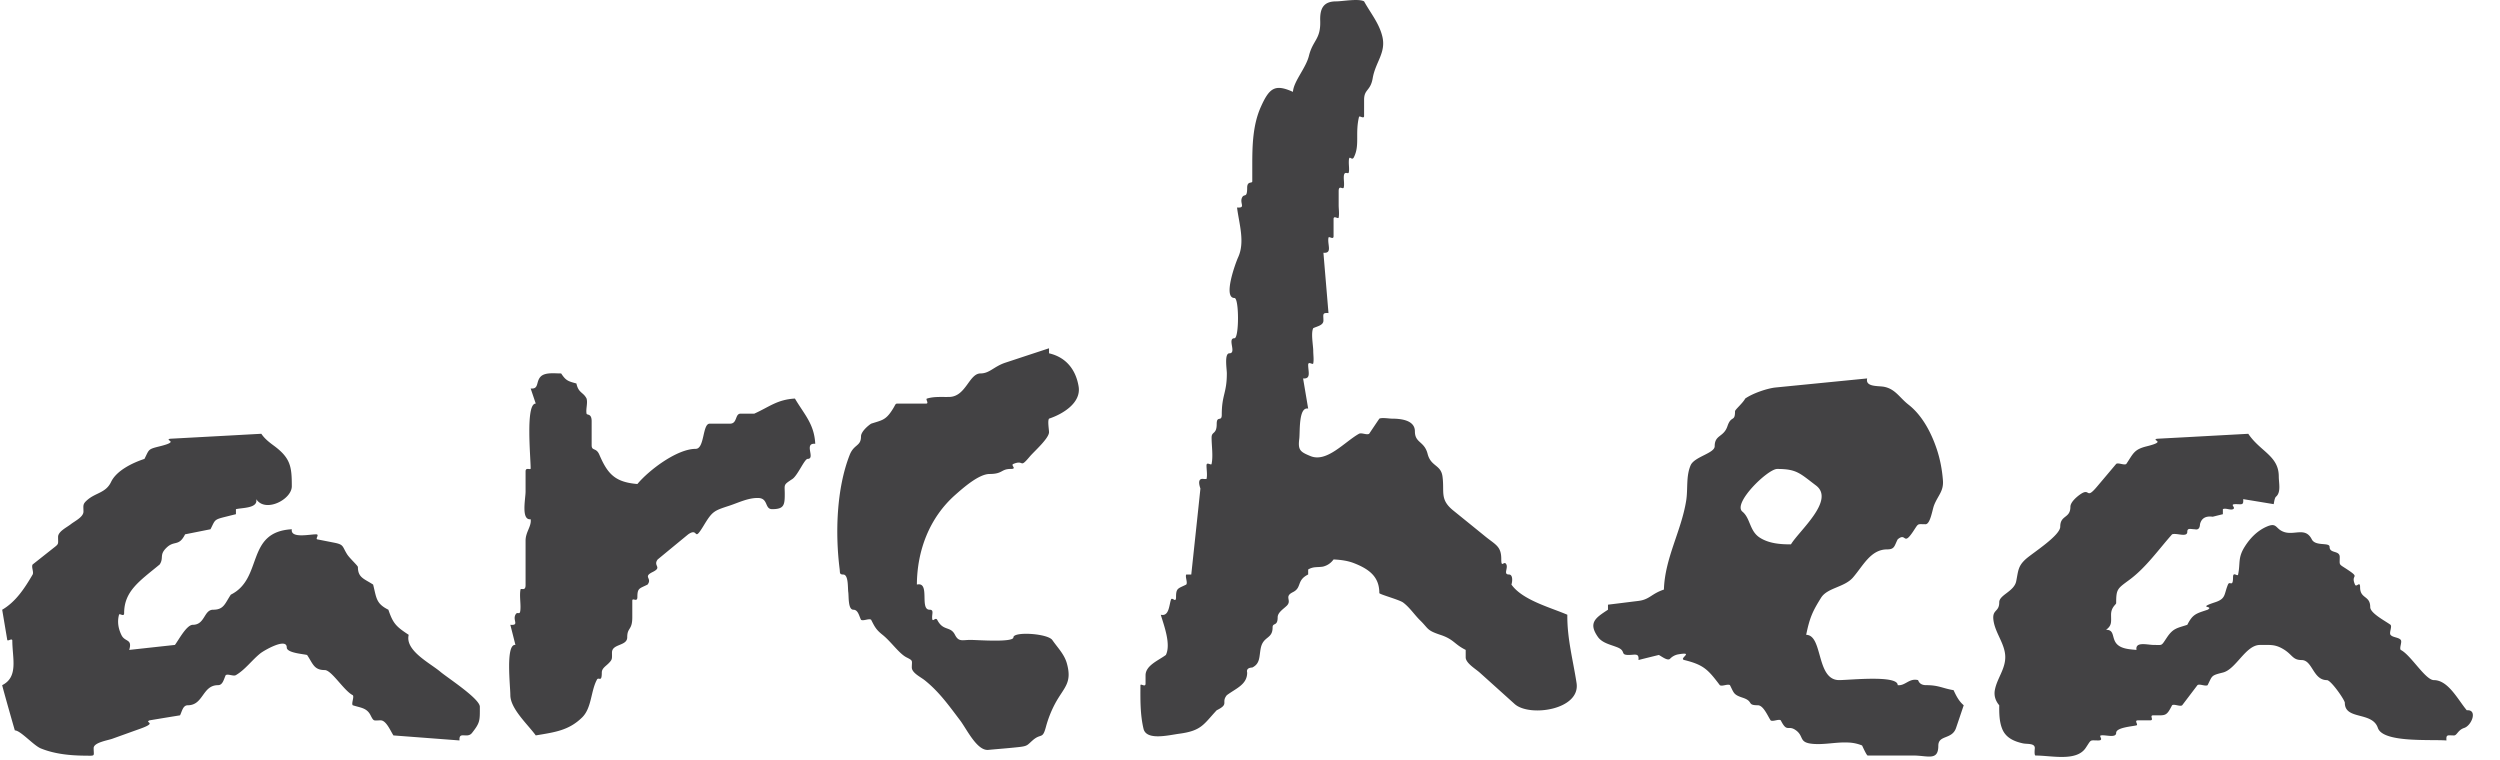
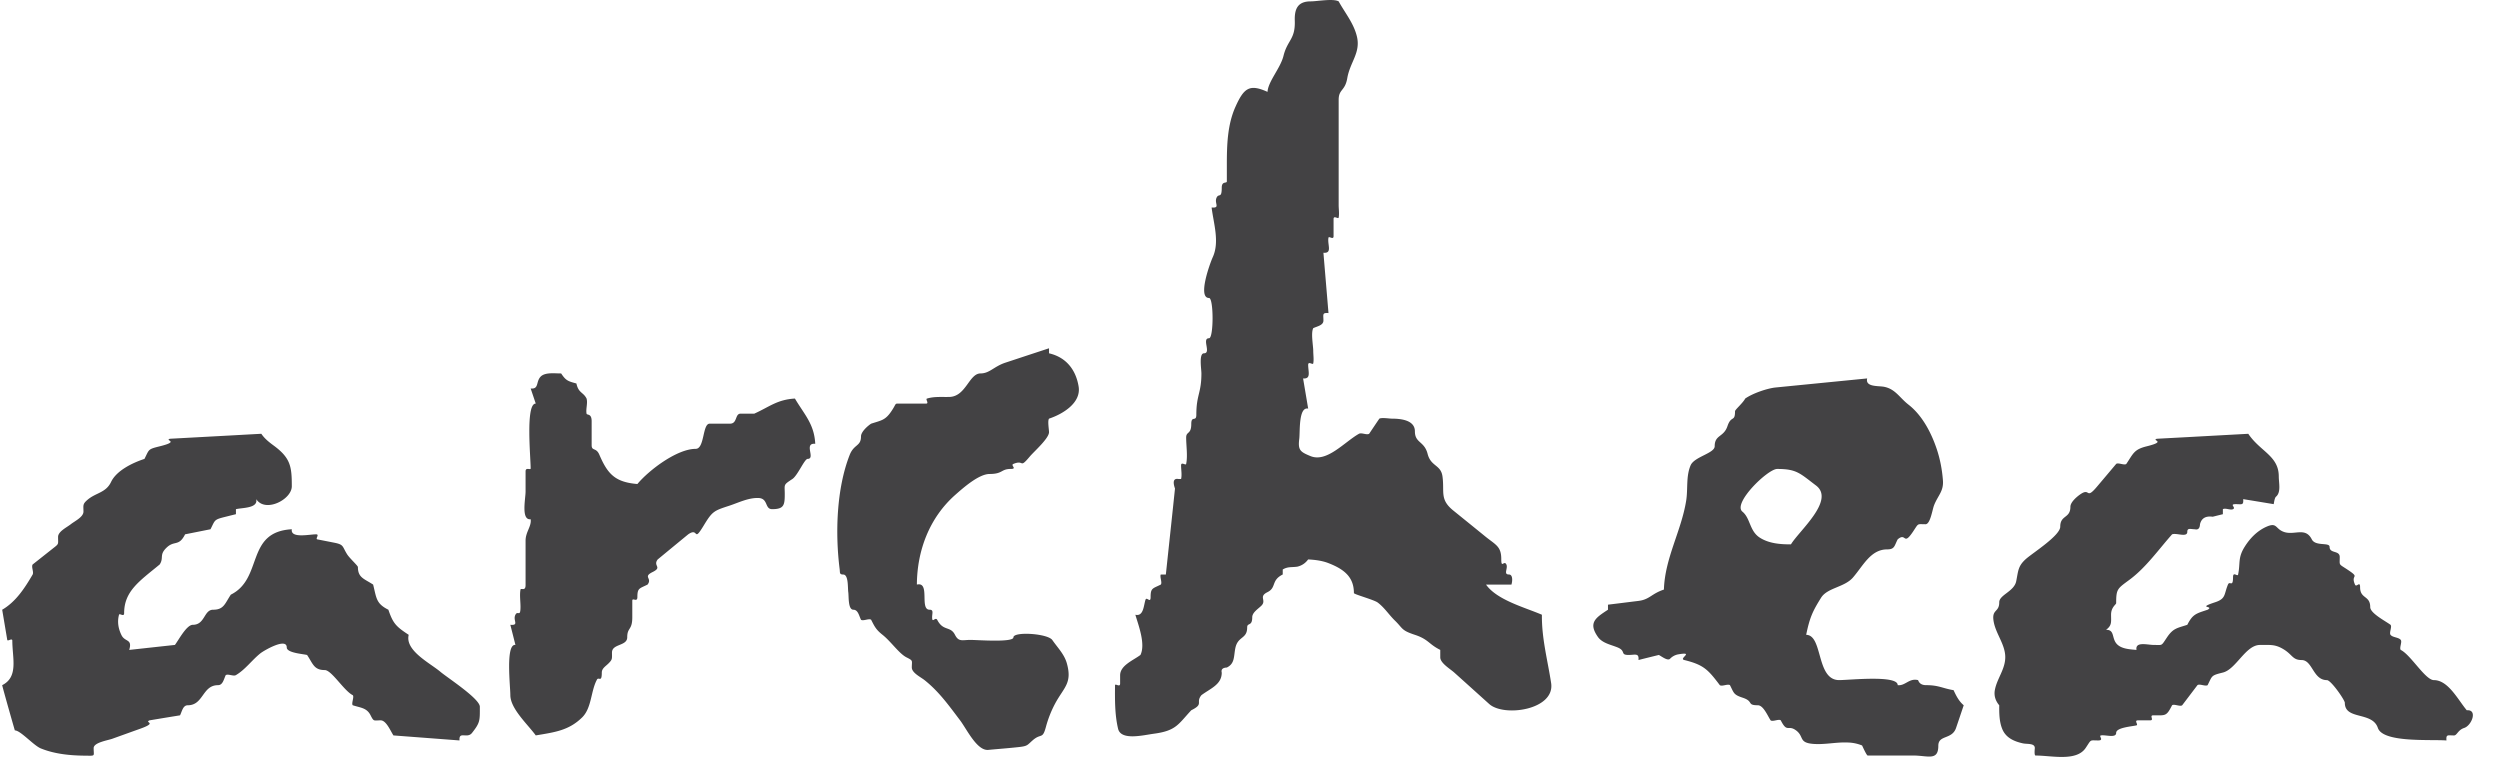
<svg xmlns="http://www.w3.org/2000/svg" width="204" height="62" fill="none">
-   <path fill-rule="evenodd" clip-rule="evenodd" d="M123.334 47.702c.09-.297.12-.823-.207-.823-.476 0-.052-.51-.208-.82-.191-.377-.415.373-.415-.432 0-1.048-.446-1.158-1.302-1.85-.869-.708-1.738-1.409-2.607-2.113-1.133-.915-.715-1.501-.887-2.784-.134-.977-.95-.796-1.215-1.846-.268-1.052-1.037-.867-1.037-1.837 0-.932-1.184-1.035-1.866-1.035-.225 0-.831-.106-1.036 0-.28.41-.554.822-.831 1.234-.197.125-.621-.114-.83 0-1.19.67-2.622 2.372-3.96 1.82-.836-.344-1.03-.483-.912-1.413.071-.56-.071-2.635.726-2.46-.138-.82-.275-1.642-.415-2.463.672.062.415-.564.415-1.102 0-.343.383.032.414-.127.062-.307 0-.702 0-1.012 0-.44-.205-1.462 0-1.861.321-.156.831-.227.831-.623 0-.496-.116-.648.413-.608-.137-1.64-.277-3.28-.413-4.923.762.07.301-.688.413-1.231.033-.155.414.214.414-.122v-1.396c0-.332.387.032.416-.121.061-.313 0-.713 0-1.027v-1.125c0-.56.36-.084.417-.31.054-.228 0-.569 0-.797 0-.668.364-.21.411-.434.049-.235 0-.56 0-.796 0-.805.223-.055.415-.434.494-.977.091-1.918.415-3.283.037-.152.417.2.417-.087V8.147c0-.889.521-.7.703-1.769.227-1.318 1.103-2.075.787-3.396-.259-1.084-.964-1.915-1.49-2.87-.452-.25-1.758 0-2.276 0-1.027 0-1.34.565-1.304 1.587.049 1.53-.6 1.554-.923 2.864-.251 1.008-1.248 2.072-1.303 2.934-1.47-.668-1.926-.321-2.621 1.23-.655 1.466-.697 3.141-.697 4.72v1.352c0 .196-.416-.056-.416.518 0 .903-.236.443-.413.796-.234.465.338.88-.414.819.166 1.33.663 2.813.091 4.06-.217.476-1.258 3.324-.3 3.324.383 0 .383 3.284 0 3.284-.619 0 .205 1.23-.413 1.23-.43 0-.21 1.283-.21 1.64 0 1.622-.414 1.733-.414 3.372 0 .618-.413.029-.413.755 0 .877-.417.583-.417 1.109 0 .673.135 1.49 0 2.15-.03.157-.415-.215-.415.128 0 .335.083.776 0 1.102h-.207c-.394-.07-.492.192-.29.778-.109 1.041-.218 2.082-.33 3.121-.082.78-.167 1.557-.25 2.338l-.166 1.556h-.413c-.1.2.138.662 0 .823-.673.332-.83.28-.83 1.017 0 .547-.31-.052-.415.214-.154.46-.154 1.393-.831 1.23.26.876.847 2.404.416 3.282-.615.456-1.658.855-1.658 1.664v.672c0 .336-.386-.027-.416.127-.01 1.178-.024 2.403.25 3.559.237.99 2.057.52 2.933.403 1.813-.244 1.97-.768 3.039-1.913 1.067-.523.326-.612.827-1.23.754-.56 1.659-.867 1.659-1.84-.064-.262.074-.4.416-.416.658-.324.556-.896.691-1.572.204-1.013.968-.726.968-1.703 0-.41.413-.055.413-.82 0-.4.468-.676.745-.949.449-.447-.259-.735.501-1.108.75-.373.271-.956 1.243-1.44v-.407c.429-.257.753-.16 1.208-.235.356-.089.647-.283.864-.586.56.028 1.133.097 1.658.301 1.283.5 2.077 1.135 2.077 2.443 0 .104 1.629.542 1.941.772.549.41.921 1.003 1.405 1.474.676.66.504.79 1.627 1.161 1.128.372 1.122.762 2.074 1.231v.609c0 .47.811.943 1.14 1.238.953.855 1.9 1.71 2.852 2.566 1.211 1.09 5.389.477 5.055-1.708-.288-1.882-.777-3.646-.753-5.574-1.374-.594-3.665-1.192-4.561-2.462M85.6 28.83v-.41c-1.187.39-2.37.78-3.555 1.172-.948.313-1.292.88-2.034.88-.934 0-1.187 1.879-2.533 1.918-.618.018-1.228-.051-1.833.132-.16.047.203.412-.083.412h-2.089c-.525 0-.27-.067-.729.612-.504.753-.82.752-1.66 1.026-.306.197-.826.672-.826 1.036 0 .833-.575.613-.93 1.53-1.077 2.76-1.18 6.411-.811 9.312.034.286-.026.43.287.43.445 0 .365 1.09.415 1.438.052.347-.03 1.435.416 1.435.387 0 .466.511.623.82.173.13.658-.135.827 0 .291.575.409.815.933 1.23.69.549 1.354 1.542 1.97 1.846.544.273.416.247.416.815 0 .441.71.775 1.037 1.032 1.188.944 1.988 2.077 2.903 3.283.535.705 1.375 2.499 2.3 2.412.845-.08 1.688-.14 2.53-.235.702-.08.65-.165 1.114-.565.666-.572.781-.047 1.052-1.05a9.015 9.015 0 01.766-1.945c.716-1.32 1.404-1.65.947-3.275-.212-.745-.75-1.268-1.18-1.89-.373-.542-3.178-.717-3.178-.22 0 .433-2.997.205-3.502.205-.663 0-.96.189-1.266-.414-.375-.744-.964-.265-1.452-1.23-.176-.262-.413.336-.413-.21 0-.32.145-.609-.21-.609-.84 0 .08-2.316-1.034-2.051.015-2.771 1.021-5.454 3.134-7.322.629-.554 1.916-1.703 2.802-1.703 1.091 0 .916-.411 1.728-.411.553 0-.056-.3.213-.41.928-.383.452.451 1.347-.615.338-.4 1.558-1.469 1.558-1.976 0-.23-.128-.913 0-1.103 1.1-.363 2.643-1.279 2.415-2.63-.228-1.366-1.02-2.382-2.415-2.702m-24.05 4.924h-1.116c-.473 0-.25.818-.867.818h-1.66c-.595 0-.403 2.054-1.136 2.054-1.523 0-3.802 1.724-4.761 2.87-1.821-.154-2.424-.811-3.103-2.392-.262-.614-.628-.276-.628-.777v-1.953c0-.67-.387-.475-.415-.62-.074-.388.11-.851 0-1.232-.274-.54-.66-.436-.828-1.23-.69-.184-.857-.235-1.247-.82-.466.011-1.317-.125-1.684.274-.384.416-.113 1.023-.803.955.139.41.278.82.416 1.233-.845-.033-.416 4.37-.416 5.29 0 .16-.415-.131-.415.24v1.648c0 .58-.384 2.358.415 2.258.087.565-.415 1.033-.415 1.747v3.629c0 .537-.384.202-.414.364-.08.437 0 .961 0 1.404 0 .9-.219.267-.414.65-.24.462.342.88-.415.82.139.548.278 1.094.415 1.642-.817-.11-.415 3.363-.415 4.093 0 1.114 1.432 2.402 2.074 3.29 1.565-.26 2.701-.404 3.787-1.47.774-.761.7-2.115 1.187-3.043.141-.344.415.274.415-.608 0-.346.295-.504.54-.746.34-.337.291-.388.291-.895 0-.733 1.244-.512 1.244-1.245 0-.826.413-.55.413-1.635v-1.349c0-.292.415.174.415-.3 0-.736.158-.683.831-1.017.412-.538-.412-.617.414-1.024.825-.409.001-.487.413-1.026.83-.685 1.66-1.368 2.49-2.05.887-.61.386.726 1.244-.685.725-1.197.833-1.233 2.103-1.648.754-.248 1.548-.652 2.364-.633.84.02.513.912 1.137.912.963 0 1.03-.326 1.03-1.23 0-.811-.142-.726.622-1.23.428-.283.993-1.642 1.243-1.642.675 0-.35-1.323.623-1.23-.082-1.62-.886-2.382-1.658-3.693-1.442.081-2.088.679-3.317 1.232m97.863 22.564c-.907-.15-1.206-.41-2.248-.41-.578 0-.624-.408-.655-.412-.729-.179-1.043.491-1.658.412.031-.842-3.931-.412-4.776-.412-1.891 0-1.308-3.675-2.691-3.694.292-1.432.54-1.942 1.214-3.024.514-.826 1.901-.845 2.603-1.652.843-.974 1.445-2.296 2.795-2.296.612 0 .578-.282.855-.819.717-.602.437.579 1.242-.616.493-.73.306-.617 1.029-.617.398 0 .556-1.198.706-1.57.327-.805.785-1.13.715-2.02-.066-.84-.22-1.678-.484-2.483-.446-1.355-1.184-2.798-2.334-3.692-.733-.574-1.059-1.266-1.982-1.45-.479-.092-1.553.033-1.381-.683l-7.464.738c-.682.068-1.877.476-2.489.904-.186.367-.83.906-.83 1.035 0 .909-.311.304-.62 1.222-.308.915-1.04.685-1.04 1.634 0 .577-1.658.852-1.963 1.555-.391.907-.209 1.942-.365 2.894-.398 2.482-1.738 4.678-1.816 7.248-1.026.34-1.16.812-2.076.925-.551.067-1.106.137-1.657.205l-.831.102v.411c-.981.645-1.648 1.047-.824 2.218.354.506 1.046.633 1.587.851.744.297.199.623.92.623.522 0 .863-.183.806.412.553-.14 1.106-.276 1.66-.412.225.111.719.513.916.31a1.22 1.22 0 01.643-.355c1.413-.247.032.336.515.457 1.593.394 1.936.777 2.902 2.05.17.135.646-.123.828 0 .335.656.286.777 1.037 1.025.929.307.314.617 1.236.617.459 0 .812.884 1.045 1.23.164.137.662-.13.828 0 .535 1.058.584.332 1.246.82.674.497.197.997 1.372 1.1.965.083 1.925-.16 2.894-.109.388.013.763.095 1.125.24.038.079.369.82.456.82h3.721c1.181 0 2.043.47 2.043-.799 0-.906 1.123-.48 1.449-1.457.209-.615.417-1.23.623-1.845-.398-.338-.614-.772-.827-1.231m-13.269-11.9c-.869.008-1.826-.072-2.568-.563-.823-.547-.741-1.571-1.393-2.104-.825-.673 2.063-3.485 2.837-3.485 1.598 0 1.854.358 3.167 1.35 1.585 1.2-1.391 3.706-2.043 4.802M33.35 51.802c-1.016-.67-1.274-.91-1.658-2.049-1.012-.502-.968-.955-1.244-2.051-.728-.477-1.242-.557-1.242-1.43 0-.109-.683-.724-.882-1.043-.409-.651-.246-.787-1.055-.946-.462-.09-.92-.182-1.384-.272-.163-.055.208-.41-.087-.41-.563 0-2.11.355-1.986-.414-3.8.214-2.308 4.01-4.974 5.335-.486.72-.562 1.231-1.443 1.231-.765 0-.658 1.231-1.66 1.231-.511 0-1.156 1.24-1.46 1.642-1.243.134-2.486.272-3.73.407.274-.922-.337-.621-.627-1.198-.261-.526-.363-1.096-.205-1.671.034-.158.417.214.417-.129 0-1.804 1.26-2.621 2.902-3.975.356-.55-.051-.77.538-1.35.66-.658 1.01-.067 1.534-1.11.693-.137 1.384-.275 2.073-.413.396-.78.271-.78 1.245-1.023.278-.07.552-.139.83-.206v-.41c.508-.126 1.825-.061 1.657-.82.73 1.14 2.903.04 2.903-1.05 0-1.607-.095-2.307-1.495-3.333-.378-.279-.727-.556-.993-.949-.827.044-1.658.091-2.486.136l-4.977.27c-.464.155.865.198-.829.617-.979.242-.846.242-1.243 1.026-.99.325-2.285.956-2.726 1.883-.418.882-1.232.873-1.904 1.44-.44.37-.348.466-.348.978 0 .443-.71.774-1.036 1.032-.325.257-1.036.59-1.036 1.032 0 .67.1.53-.519 1.02l-1.555 1.23c-.128.196.108.611 0 .82-.636 1.087-1.365 2.222-2.487 2.873l.414 2.463c.04.147.413-.188.413.065 0 1.41.52 2.958-.827 3.627.064.313 1.027 3.692 1.034 3.692.464 0 1.524 1.228 2.122 1.471 1.13.457 2.386.579 3.6.59.889.005.708.076.708-.618 0-.456 1.145-.627 1.519-.761.76-.272 1.521-.548 2.28-.818 1.473-.532.3-.476.76-.685.831-.139 1.66-.275 2.49-.41.16-.316.232-.82.63-.82 1.293 0 1.179-1.641 2.472-1.641.397 0 .472-.505.629-.821.203-.12.63.122.83 0 .761-.446 1.312-1.23 1.995-1.775.28-.225 2.152-1.318 2.152-.482 0 .443 1.293.525 1.66.615.482.72.56 1.231 1.441 1.231.56 0 1.574 1.698 2.288 2.05.133.143-.14.7 0 .823.64.21 1.142.202 1.453.82.272.538.25.41.821.41.46 0 .81.884 1.045 1.231l5.39.409c-.065-.796.627-.112 1.02-.613.67-.854.639-.993.639-2.136 0-.661-2.669-2.385-3.225-2.858-.84-.708-2.9-1.728-2.58-3.01m167.939 6.155c-.718-.854-1.511-2.461-2.686-2.461-.693 0-1.88-2.054-2.701-2.463-.136-.163.13-.648 0-.817-.172-.22-.663-.194-.833-.414-.133-.168.138-.65 0-.818-.401-.3-1.658-.94-1.658-1.443 0-.973-.828-.654-.828-1.627 0-.55-.297.058-.415-.212-.391-.877.495-.49-.624-1.23-.736-.487-.621-.304-.621-1.019 0-.57-.828-.263-.828-.828 0-.401-1.151-.02-1.452-.614-.514-1.017-1.378-.33-2.23-.593-.775-.242-.569-.845-1.488-.43-.741.334-1.316.927-1.744 1.602-.593.933-.354 1.336-.551 2.29-.045.207-.414-.283-.414.215 0 .886-.269.257-.416.607-.33.798-.153 1.144-1.034 1.437-1.584.52-.033.273-.623.614-.951.315-1.216.36-1.659 1.231-.84.274-1.153.275-1.658 1.026-.494.733-.337.616-1.07.616-.523 0-1.534-.307-1.418.407-.519-.05-1.221-.072-1.606-.485-.437-.471-.153-1.178-.883-1.155.5-.36.414-.654.414-1.23 0-.63.417-.832.417-.95 0-1.163.098-1.175 1.105-1.92 1.326-.986 2.364-2.46 3.457-3.692.351-.142 1.242.285 1.242-.206 0-.35.29-.208.615-.208.264.064.406-.07.421-.409.115-.487.46-.693 1.037-.614.277-.07.552-.139.83-.206v-.41c.2-.125.616.105.829 0 .277-.138-.34-.411.217-.411.499 0 .652.115.612-.409.829.134 1.659.273 2.489.409.021-.072.067-.508.187-.608.428-.36.228-1.127.228-1.648 0-1.693-1.507-2.027-2.489-3.485-1.66.091-3.317.18-4.976.272-.83.045-1.658.088-2.49.134-.462.155.866.198-.828.617-1.04.257-1.086.588-1.658 1.436-.157.138-.667-.133-.828 0-.52.617-1.037 1.233-1.558 1.847-.943 1.122-.531.068-1.345.617-.308.207-.831.658-.831 1.03 0 .972-.829.656-.829 1.627 0 .715-2.195 2.111-2.766 2.604-.689.601-.652.98-.827 1.847-.17.844-1.384 1.108-1.384 1.718 0 .874-.665.52-.444 1.633.192.967.921 1.816.935 2.814.015 1.005-.674 1.764-.849 2.711-.086.465.053.887.358 1.246-.007.64-.001 1.338.248 1.941.292.713.961 1.007 1.674 1.165.347.081.981-.034.981.388 0 .037-.07.607.064.607 1.301 0 3.326.51 4.083-.616.492-.732.304-.615 1.029-.615.504 0 .006-.37.216-.409.36-.074 1.245.245 1.245-.207 0-.445 1.292-.522 1.658-.615.181-.056-.234-.41.129-.41h.987c.363 0-.107-.41.257-.41 1.002 0 1.064.102 1.531-.819.163-.134.66.133.825 0 .417-.547.83-1.094 1.245-1.641.173-.138.643.12.831 0 .395-.784.269-.787 1.244-1.03 1.077-.264 1.856-2.252 3.027-2.252.867 0 1.247-.062 1.938.36.716.437.726.871 1.455.871.904 0 .929 1.639 2.072 1.639.333 0 1.461 1.628 1.461 1.852 0 1.425 2.235.688 2.695 2.046.413 1.229 4.281.926 5.598 1.025-.042-.523.111-.409.613-.409.254 0 .311-.443.839-.614.616-.205 1.114-1.52.204-1.44" fill="#434244" />
+   <path fill-rule="evenodd" clip-rule="evenodd" d="M123.334 47.702c.09-.297.12-.823-.207-.823-.476 0-.052-.51-.208-.82-.191-.377-.415.373-.415-.432 0-1.048-.446-1.158-1.302-1.85-.869-.708-1.738-1.409-2.607-2.113-1.133-.915-.715-1.501-.887-2.784-.134-.977-.95-.796-1.215-1.846-.268-1.052-1.037-.867-1.037-1.837 0-.932-1.184-1.035-1.866-1.035-.225 0-.831-.106-1.036 0-.28.41-.554.822-.831 1.234-.197.125-.621-.114-.83 0-1.19.67-2.622 2.372-3.96 1.82-.836-.344-1.03-.483-.912-1.413.071-.56-.071-2.635.726-2.46-.138-.82-.275-1.642-.415-2.463.672.062.415-.564.415-1.102 0-.343.383.032.414-.127.062-.307 0-.702 0-1.012 0-.44-.205-1.462 0-1.861.321-.156.831-.227.831-.623 0-.496-.116-.648.413-.608-.137-1.64-.277-3.28-.413-4.923.762.07.301-.688.413-1.231.033-.155.414.214.414-.122v-1.396c0-.332.387.032.416-.121.061-.313 0-.713 0-1.027v-1.125V8.147c0-.889.521-.7.703-1.769.227-1.318 1.103-2.075.787-3.396-.259-1.084-.964-1.915-1.49-2.87-.452-.25-1.758 0-2.276 0-1.027 0-1.34.565-1.304 1.587.049 1.53-.6 1.554-.923 2.864-.251 1.008-1.248 2.072-1.303 2.934-1.47-.668-1.926-.321-2.621 1.23-.655 1.466-.697 3.141-.697 4.72v1.352c0 .196-.416-.056-.416.518 0 .903-.236.443-.413.796-.234.465.338.88-.414.819.166 1.33.663 2.813.091 4.06-.217.476-1.258 3.324-.3 3.324.383 0 .383 3.284 0 3.284-.619 0 .205 1.23-.413 1.23-.43 0-.21 1.283-.21 1.64 0 1.622-.414 1.733-.414 3.372 0 .618-.413.029-.413.755 0 .877-.417.583-.417 1.109 0 .673.135 1.49 0 2.15-.03.157-.415-.215-.415.128 0 .335.083.776 0 1.102h-.207c-.394-.07-.492.192-.29.778-.109 1.041-.218 2.082-.33 3.121-.082.78-.167 1.557-.25 2.338l-.166 1.556h-.413c-.1.2.138.662 0 .823-.673.332-.83.28-.83 1.017 0 .547-.31-.052-.415.214-.154.46-.154 1.393-.831 1.23.26.876.847 2.404.416 3.282-.615.456-1.658.855-1.658 1.664v.672c0 .336-.386-.027-.416.127-.01 1.178-.024 2.403.25 3.559.237.99 2.057.52 2.933.403 1.813-.244 1.97-.768 3.039-1.913 1.067-.523.326-.612.827-1.23.754-.56 1.659-.867 1.659-1.84-.064-.262.074-.4.416-.416.658-.324.556-.896.691-1.572.204-1.013.968-.726.968-1.703 0-.41.413-.055.413-.82 0-.4.468-.676.745-.949.449-.447-.259-.735.501-1.108.75-.373.271-.956 1.243-1.44v-.407c.429-.257.753-.16 1.208-.235.356-.089.647-.283.864-.586.56.028 1.133.097 1.658.301 1.283.5 2.077 1.135 2.077 2.443 0 .104 1.629.542 1.941.772.549.41.921 1.003 1.405 1.474.676.66.504.79 1.627 1.161 1.128.372 1.122.762 2.074 1.231v.609c0 .47.811.943 1.14 1.238.953.855 1.9 1.71 2.852 2.566 1.211 1.09 5.389.477 5.055-1.708-.288-1.882-.777-3.646-.753-5.574-1.374-.594-3.665-1.192-4.561-2.462M85.6 28.83v-.41c-1.187.39-2.37.78-3.555 1.172-.948.313-1.292.88-2.034.88-.934 0-1.187 1.879-2.533 1.918-.618.018-1.228-.051-1.833.132-.16.047.203.412-.083.412h-2.089c-.525 0-.27-.067-.729.612-.504.753-.82.752-1.66 1.026-.306.197-.826.672-.826 1.036 0 .833-.575.613-.93 1.53-1.077 2.76-1.18 6.411-.811 9.312.034.286-.026.43.287.43.445 0 .365 1.09.415 1.438.052.347-.03 1.435.416 1.435.387 0 .466.511.623.82.173.13.658-.135.827 0 .291.575.409.815.933 1.23.69.549 1.354 1.542 1.97 1.846.544.273.416.247.416.815 0 .441.71.775 1.037 1.032 1.188.944 1.988 2.077 2.903 3.283.535.705 1.375 2.499 2.3 2.412.845-.08 1.688-.14 2.53-.235.702-.08.65-.165 1.114-.565.666-.572.781-.047 1.052-1.05a9.015 9.015 0 01.766-1.945c.716-1.32 1.404-1.65.947-3.275-.212-.745-.75-1.268-1.18-1.89-.373-.542-3.178-.717-3.178-.22 0 .433-2.997.205-3.502.205-.663 0-.96.189-1.266-.414-.375-.744-.964-.265-1.452-1.23-.176-.262-.413.336-.413-.21 0-.32.145-.609-.21-.609-.84 0 .08-2.316-1.034-2.051.015-2.771 1.021-5.454 3.134-7.322.629-.554 1.916-1.703 2.802-1.703 1.091 0 .916-.411 1.728-.411.553 0-.056-.3.213-.41.928-.383.452.451 1.347-.615.338-.4 1.558-1.469 1.558-1.976 0-.23-.128-.913 0-1.103 1.1-.363 2.643-1.279 2.415-2.63-.228-1.366-1.02-2.382-2.415-2.702m-24.05 4.924h-1.116c-.473 0-.25.818-.867.818h-1.66c-.595 0-.403 2.054-1.136 2.054-1.523 0-3.802 1.724-4.761 2.87-1.821-.154-2.424-.811-3.103-2.392-.262-.614-.628-.276-.628-.777v-1.953c0-.67-.387-.475-.415-.62-.074-.388.11-.851 0-1.232-.274-.54-.66-.436-.828-1.23-.69-.184-.857-.235-1.247-.82-.466.011-1.317-.125-1.684.274-.384.416-.113 1.023-.803.955.139.41.278.82.416 1.233-.845-.033-.416 4.37-.416 5.29 0 .16-.415-.131-.415.24v1.648c0 .58-.384 2.358.415 2.258.087.565-.415 1.033-.415 1.747v3.629c0 .537-.384.202-.414.364-.08.437 0 .961 0 1.404 0 .9-.219.267-.414.65-.24.462.342.88-.415.82.139.548.278 1.094.415 1.642-.817-.11-.415 3.363-.415 4.093 0 1.114 1.432 2.402 2.074 3.29 1.565-.26 2.701-.404 3.787-1.47.774-.761.7-2.115 1.187-3.043.141-.344.415.274.415-.608 0-.346.295-.504.54-.746.34-.337.291-.388.291-.895 0-.733 1.244-.512 1.244-1.245 0-.826.413-.55.413-1.635v-1.349c0-.292.415.174.415-.3 0-.736.158-.683.831-1.017.412-.538-.412-.617.414-1.024.825-.409.001-.487.413-1.026.83-.685 1.66-1.368 2.49-2.05.887-.61.386.726 1.244-.685.725-1.197.833-1.233 2.103-1.648.754-.248 1.548-.652 2.364-.633.84.02.513.912 1.137.912.963 0 1.03-.326 1.03-1.23 0-.811-.142-.726.622-1.23.428-.283.993-1.642 1.243-1.642.675 0-.35-1.323.623-1.23-.082-1.62-.886-2.382-1.658-3.693-1.442.081-2.088.679-3.317 1.232m97.863 22.564c-.907-.15-1.206-.41-2.248-.41-.578 0-.624-.408-.655-.412-.729-.179-1.043.491-1.658.412.031-.842-3.931-.412-4.776-.412-1.891 0-1.308-3.675-2.691-3.694.292-1.432.54-1.942 1.214-3.024.514-.826 1.901-.845 2.603-1.652.843-.974 1.445-2.296 2.795-2.296.612 0 .578-.282.855-.819.717-.602.437.579 1.242-.616.493-.73.306-.617 1.029-.617.398 0 .556-1.198.706-1.57.327-.805.785-1.13.715-2.02-.066-.84-.22-1.678-.484-2.483-.446-1.355-1.184-2.798-2.334-3.692-.733-.574-1.059-1.266-1.982-1.45-.479-.092-1.553.033-1.381-.683l-7.464.738c-.682.068-1.877.476-2.489.904-.186.367-.83.906-.83 1.035 0 .909-.311.304-.62 1.222-.308.915-1.04.685-1.04 1.634 0 .577-1.658.852-1.963 1.555-.391.907-.209 1.942-.365 2.894-.398 2.482-1.738 4.678-1.816 7.248-1.026.34-1.16.812-2.076.925-.551.067-1.106.137-1.657.205l-.831.102v.411c-.981.645-1.648 1.047-.824 2.218.354.506 1.046.633 1.587.851.744.297.199.623.92.623.522 0 .863-.183.806.412.553-.14 1.106-.276 1.66-.412.225.111.719.513.916.31a1.22 1.22 0 01.643-.355c1.413-.247.032.336.515.457 1.593.394 1.936.777 2.902 2.05.17.135.646-.123.828 0 .335.656.286.777 1.037 1.025.929.307.314.617 1.236.617.459 0 .812.884 1.045 1.23.164.137.662-.13.828 0 .535 1.058.584.332 1.246.82.674.497.197.997 1.372 1.1.965.083 1.925-.16 2.894-.109.388.013.763.095 1.125.24.038.079.369.82.456.82h3.721c1.181 0 2.043.47 2.043-.799 0-.906 1.123-.48 1.449-1.457.209-.615.417-1.23.623-1.845-.398-.338-.614-.772-.827-1.231m-13.269-11.9c-.869.008-1.826-.072-2.568-.563-.823-.547-.741-1.571-1.393-2.104-.825-.673 2.063-3.485 2.837-3.485 1.598 0 1.854.358 3.167 1.35 1.585 1.2-1.391 3.706-2.043 4.802M33.35 51.802c-1.016-.67-1.274-.91-1.658-2.049-1.012-.502-.968-.955-1.244-2.051-.728-.477-1.242-.557-1.242-1.43 0-.109-.683-.724-.882-1.043-.409-.651-.246-.787-1.055-.946-.462-.09-.92-.182-1.384-.272-.163-.055.208-.41-.087-.41-.563 0-2.11.355-1.986-.414-3.8.214-2.308 4.01-4.974 5.335-.486.72-.562 1.231-1.443 1.231-.765 0-.658 1.231-1.66 1.231-.511 0-1.156 1.24-1.46 1.642-1.243.134-2.486.272-3.73.407.274-.922-.337-.621-.627-1.198-.261-.526-.363-1.096-.205-1.671.034-.158.417.214.417-.129 0-1.804 1.26-2.621 2.902-3.975.356-.55-.051-.77.538-1.35.66-.658 1.01-.067 1.534-1.11.693-.137 1.384-.275 2.073-.413.396-.78.271-.78 1.245-1.023.278-.07.552-.139.83-.206v-.41c.508-.126 1.825-.061 1.657-.82.73 1.14 2.903.04 2.903-1.05 0-1.607-.095-2.307-1.495-3.333-.378-.279-.727-.556-.993-.949-.827.044-1.658.091-2.486.136l-4.977.27c-.464.155.865.198-.829.617-.979.242-.846.242-1.243 1.026-.99.325-2.285.956-2.726 1.883-.418.882-1.232.873-1.904 1.44-.44.37-.348.466-.348.978 0 .443-.71.774-1.036 1.032-.325.257-1.036.59-1.036 1.032 0 .67.1.53-.519 1.02l-1.555 1.23c-.128.196.108.611 0 .82-.636 1.087-1.365 2.222-2.487 2.873l.414 2.463c.04.147.413-.188.413.065 0 1.41.52 2.958-.827 3.627.064.313 1.027 3.692 1.034 3.692.464 0 1.524 1.228 2.122 1.471 1.13.457 2.386.579 3.6.59.889.005.708.076.708-.618 0-.456 1.145-.627 1.519-.761.76-.272 1.521-.548 2.28-.818 1.473-.532.3-.476.76-.685.831-.139 1.66-.275 2.49-.41.16-.316.232-.82.63-.82 1.293 0 1.179-1.641 2.472-1.641.397 0 .472-.505.629-.821.203-.12.63.122.83 0 .761-.446 1.312-1.23 1.995-1.775.28-.225 2.152-1.318 2.152-.482 0 .443 1.293.525 1.66.615.482.72.56 1.231 1.441 1.231.56 0 1.574 1.698 2.288 2.05.133.143-.14.7 0 .823.64.21 1.142.202 1.453.82.272.538.25.41.821.41.46 0 .81.884 1.045 1.231l5.39.409c-.065-.796.627-.112 1.02-.613.67-.854.639-.993.639-2.136 0-.661-2.669-2.385-3.225-2.858-.84-.708-2.9-1.728-2.58-3.01m167.939 6.155c-.718-.854-1.511-2.461-2.686-2.461-.693 0-1.88-2.054-2.701-2.463-.136-.163.13-.648 0-.817-.172-.22-.663-.194-.833-.414-.133-.168.138-.65 0-.818-.401-.3-1.658-.94-1.658-1.443 0-.973-.828-.654-.828-1.627 0-.55-.297.058-.415-.212-.391-.877.495-.49-.624-1.23-.736-.487-.621-.304-.621-1.019 0-.57-.828-.263-.828-.828 0-.401-1.151-.02-1.452-.614-.514-1.017-1.378-.33-2.23-.593-.775-.242-.569-.845-1.488-.43-.741.334-1.316.927-1.744 1.602-.593.933-.354 1.336-.551 2.29-.045.207-.414-.283-.414.215 0 .886-.269.257-.416.607-.33.798-.153 1.144-1.034 1.437-1.584.52-.033.273-.623.614-.951.315-1.216.36-1.659 1.231-.84.274-1.153.275-1.658 1.026-.494.733-.337.616-1.07.616-.523 0-1.534-.307-1.418.407-.519-.05-1.221-.072-1.606-.485-.437-.471-.153-1.178-.883-1.155.5-.36.414-.654.414-1.23 0-.63.417-.832.417-.95 0-1.163.098-1.175 1.105-1.92 1.326-.986 2.364-2.46 3.457-3.692.351-.142 1.242.285 1.242-.206 0-.35.29-.208.615-.208.264.064.406-.07.421-.409.115-.487.46-.693 1.037-.614.277-.07.552-.139.83-.206v-.41c.2-.125.616.105.829 0 .277-.138-.34-.411.217-.411.499 0 .652.115.612-.409.829.134 1.659.273 2.489.409.021-.072.067-.508.187-.608.428-.36.228-1.127.228-1.648 0-1.693-1.507-2.027-2.489-3.485-1.66.091-3.317.18-4.976.272-.83.045-1.658.088-2.49.134-.462.155.866.198-.828.617-1.04.257-1.086.588-1.658 1.436-.157.138-.667-.133-.828 0-.52.617-1.037 1.233-1.558 1.847-.943 1.122-.531.068-1.345.617-.308.207-.831.658-.831 1.03 0 .972-.829.656-.829 1.627 0 .715-2.195 2.111-2.766 2.604-.689.601-.652.98-.827 1.847-.17.844-1.384 1.108-1.384 1.718 0 .874-.665.52-.444 1.633.192.967.921 1.816.935 2.814.015 1.005-.674 1.764-.849 2.711-.086.465.053.887.358 1.246-.007.64-.001 1.338.248 1.941.292.713.961 1.007 1.674 1.165.347.081.981-.034.981.388 0 .037-.07.607.064.607 1.301 0 3.326.51 4.083-.616.492-.732.304-.615 1.029-.615.504 0 .006-.37.216-.409.36-.074 1.245.245 1.245-.207 0-.445 1.292-.522 1.658-.615.181-.056-.234-.41.129-.41h.987c.363 0-.107-.41.257-.41 1.002 0 1.064.102 1.531-.819.163-.134.66.133.825 0 .417-.547.83-1.094 1.245-1.641.173-.138.643.12.831 0 .395-.784.269-.787 1.244-1.03 1.077-.264 1.856-2.252 3.027-2.252.867 0 1.247-.062 1.938.36.716.437.726.871 1.455.871.904 0 .929 1.639 2.072 1.639.333 0 1.461 1.628 1.461 1.852 0 1.425 2.235.688 2.695 2.046.413 1.229 4.281.926 5.598 1.025-.042-.523.111-.409.613-.409.254 0 .311-.443.839-.614.616-.205 1.114-1.52.204-1.44" fill="#434244" />
</svg>